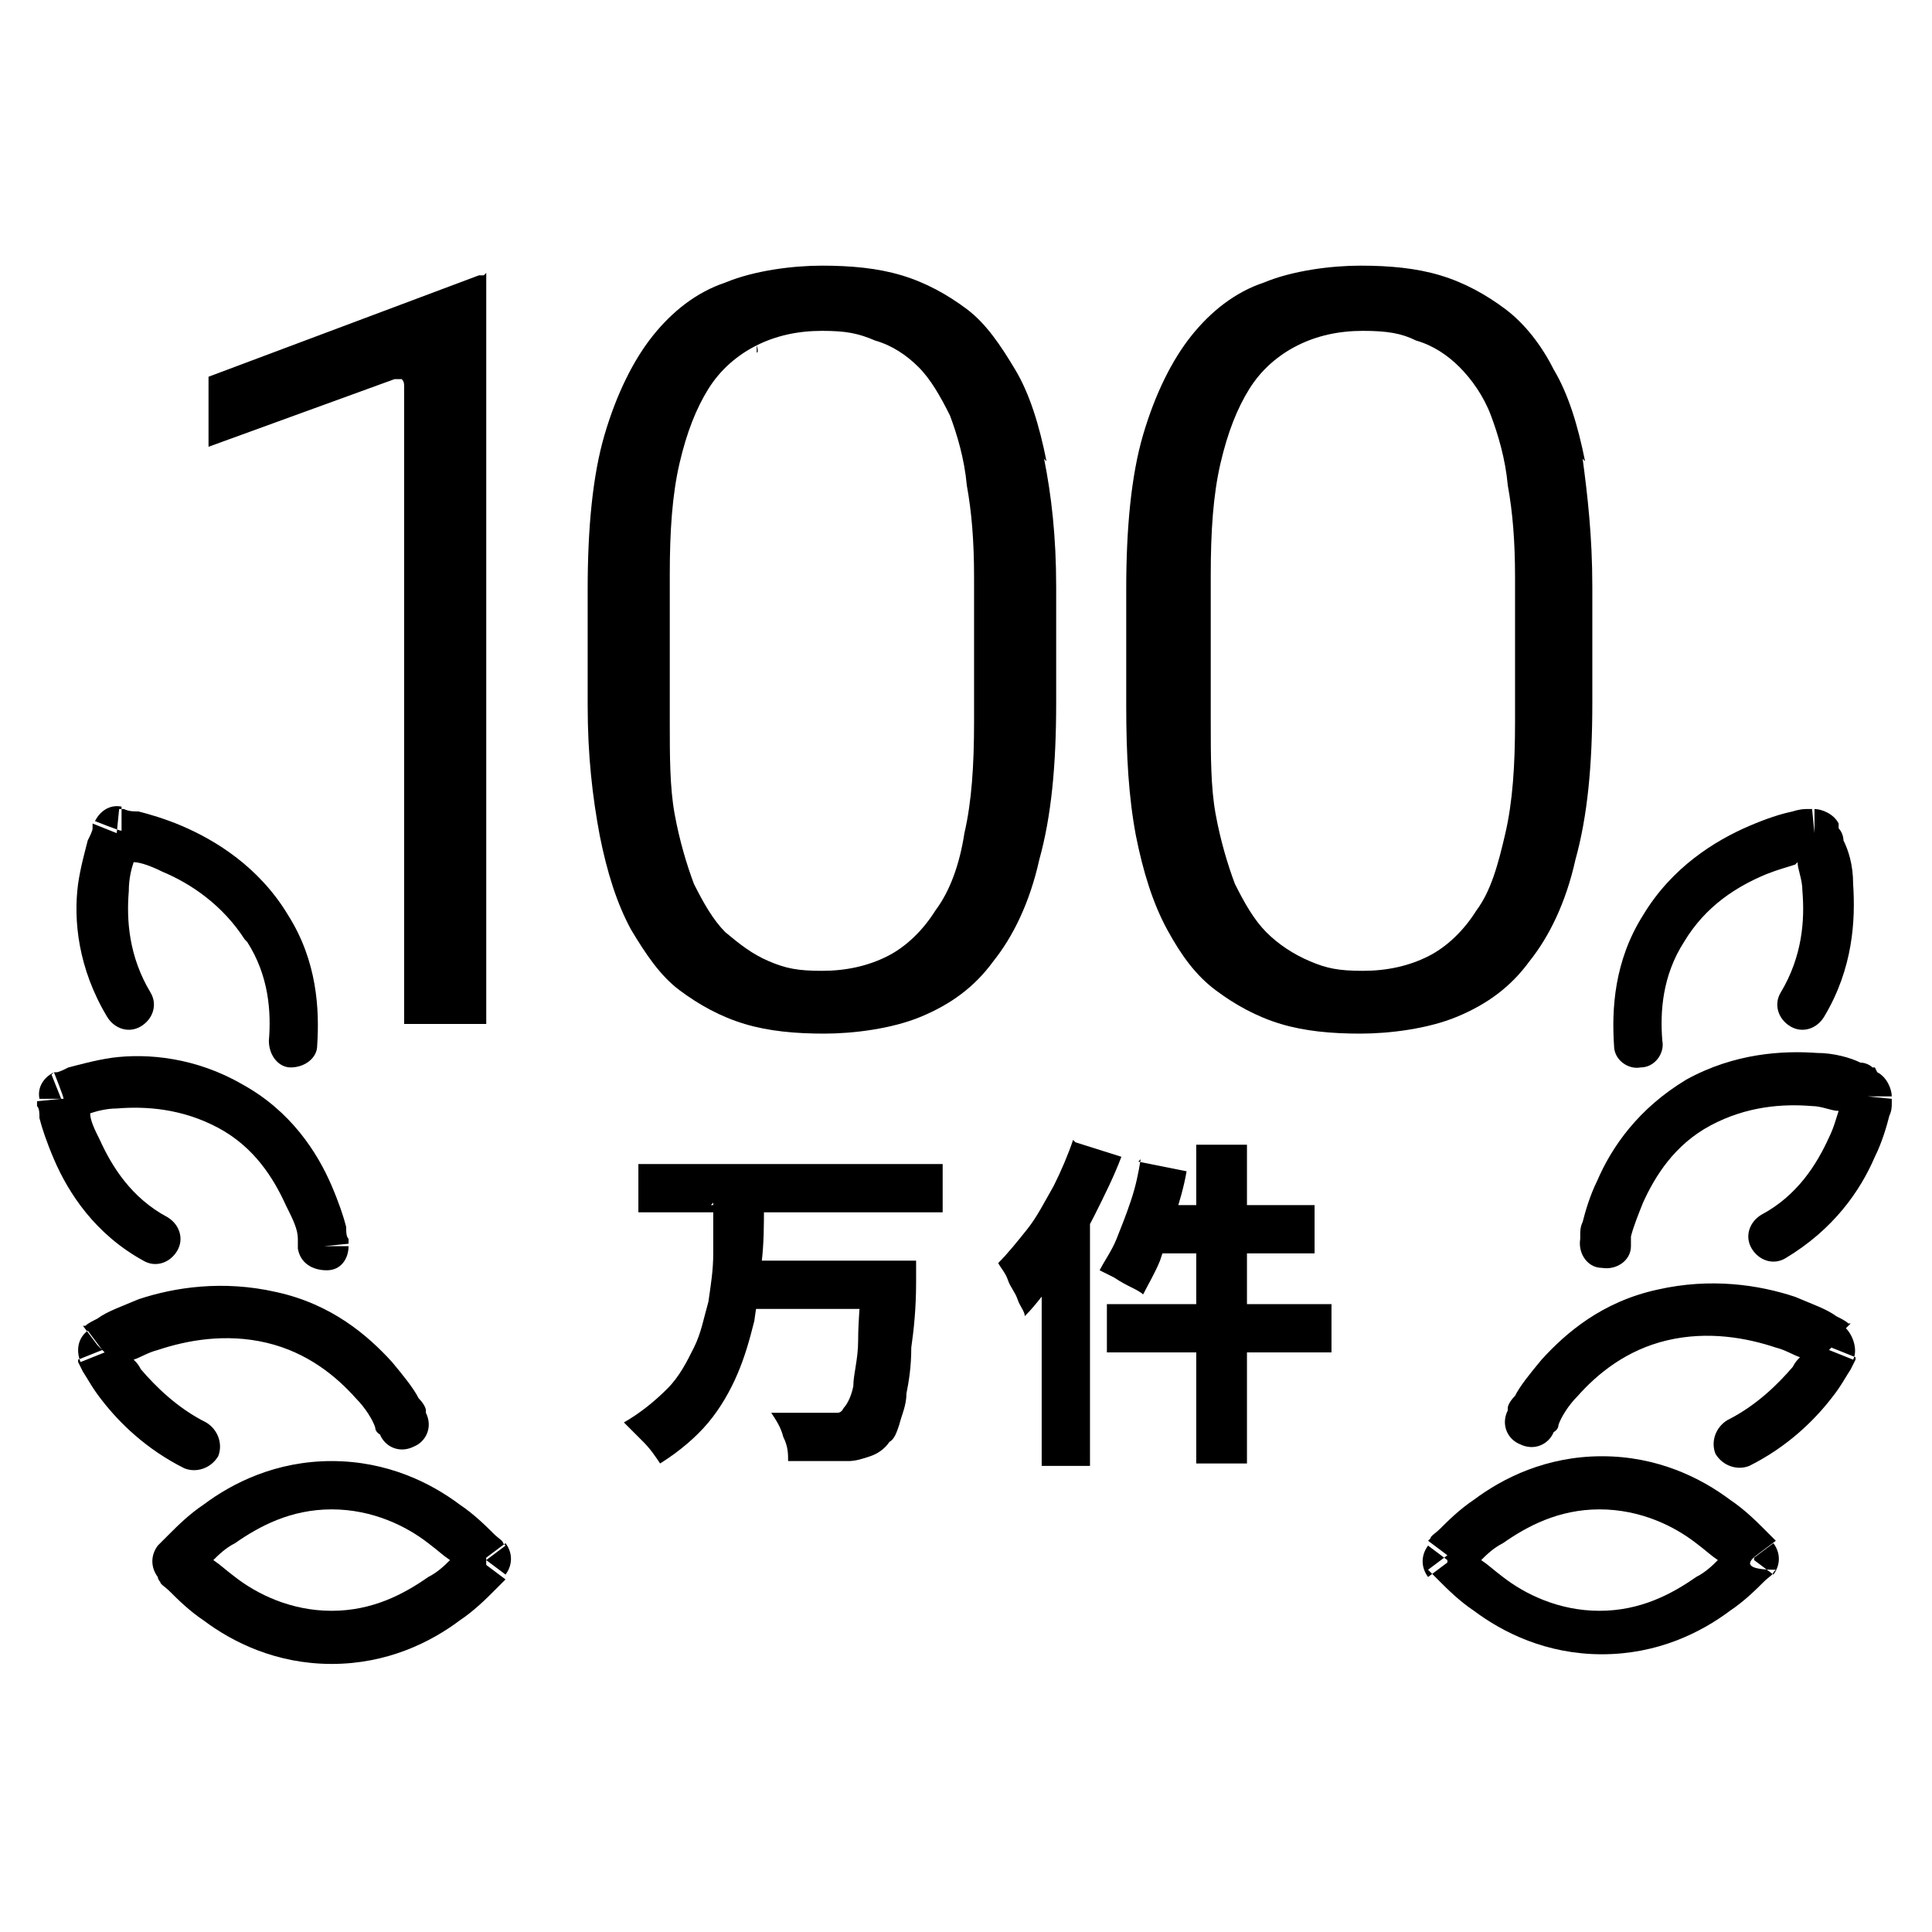
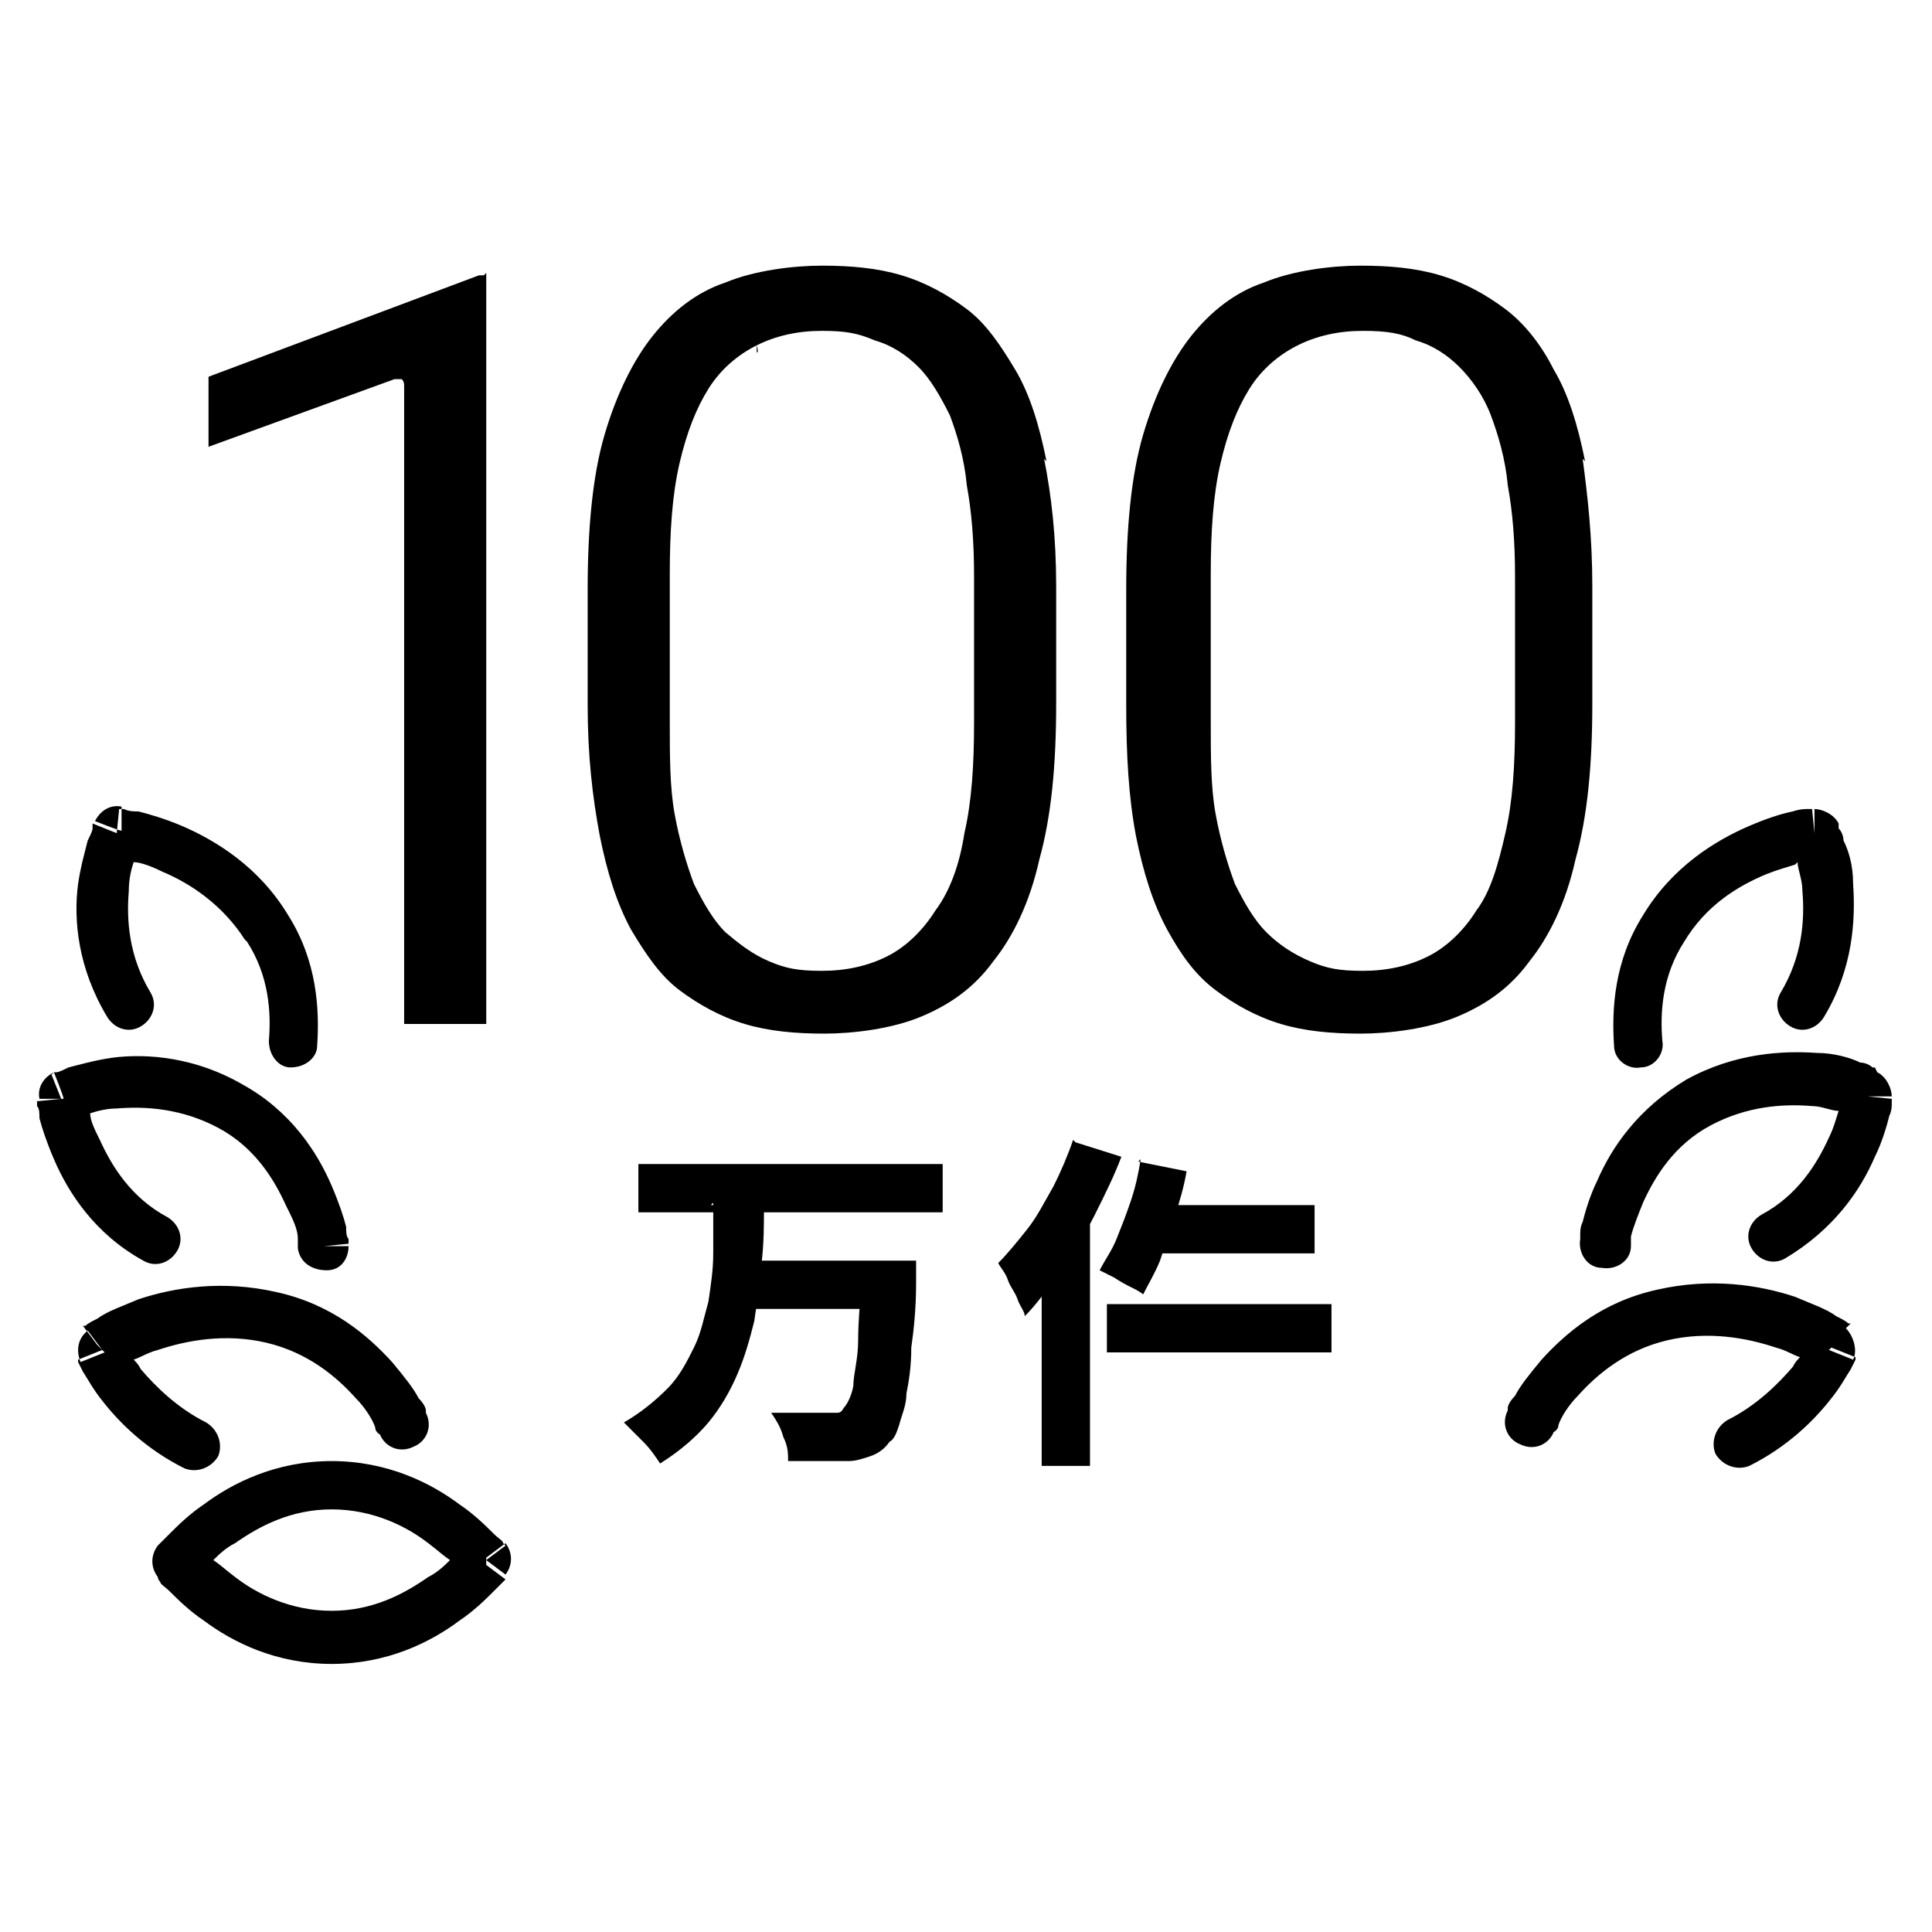
<svg xmlns="http://www.w3.org/2000/svg" width="120" height="120" viewBox="0 0 120 120" fill="none">
-   <path fill="#000" fill-rule="evenodd" d="M91.55 93.15c1.8-1.35 4.5-2.7 7.95-2.7s6.15 1.35 7.95 2.7c.9.6 1.65 1.35 2.1 1.8l.6.6.15.15-1.2.9c-.8.6-.4.9 1.2.9l-.15.15c0 .15-.3.3-.6.6-.45.45-1.2 1.2-2.1 1.8-1.8 1.35-4.5 2.7-7.95 2.7s-6.15-1.35-7.95-2.7c-.9-.6-1.65-1.35-2.1-1.8l-.6-.6-.15-.15 1.2-.9-1.2-.9.15-.15c0-.15.3-.3.6-.6.45-.45 1.2-1.2 2.1-1.8ZM89.9 96.9l-1.2-.9c-.45.6-.45 1.35 0 1.95l1.2-.9v-.15Zm2.1 0c.3-.3.75-.75 1.35-1.05 1.5-1.05 3.45-2.1 6-2.1s4.65 1.05 6 2.1c.6.45.9.75 1.35 1.05-.3.3-.75.75-1.35 1.05-1.5 1.05-3.45 2.1-6 2.1s-4.65-1.05-6-2.1c-.6-.45-.9-.75-1.35-1.05Zm16.95 0 1.2.9c.45-.6.45-1.35 0-1.95l-1.2.9v.15Z" clip-rule="evenodd" />
  <path fill="#000" fill-rule="evenodd" d="m114.651 82.5-.9 1.2 1.5.6v.15l-.3.6c-.3.45-.6 1.05-1.2 1.8-1.05 1.35-2.7 3-5.1 4.2-.75.3-1.65 0-2.1-.75-.3-.75 0-1.65.75-2.1 1.8-.9 3.15-2.25 4.05-3.3.15-.3.3-.45.45-.6-.45-.15-.9-.45-1.5-.6-1.8-.6-4.2-1.05-6.75-.45-2.55.6-4.35 2.1-5.55 3.45-.6.6-1.05 1.35-1.2 1.8 0 .3-.3.45-.3.45-.3.75-1.2 1.2-2.1.75-.75-.3-1.2-1.2-.75-2.1l1.35.6-1.35-.6v-.15c0-.15.15-.45.45-.75.3-.6.9-1.35 1.65-2.25 1.5-1.65 3.75-3.6 7.2-4.35 3.3-.75 6.3-.3 8.55.45 1.05.45 1.95.75 2.55 1.2.3.15.6.3.75.45h.15l-.3.3Zm-1.05 1.35 1.5.6c.3-.6 0-1.5-.45-1.95l-.9 1.2-.15.15ZM116.601 66.6l-.6 1.5 1.5.15v.3c0 .15 0 .45-.15.75-.15.6-.45 1.65-.9 2.55-.9 2.1-2.55 4.5-5.55 6.3-.75.45-1.65.15-2.1-.6-.45-.75-.15-1.65.6-2.1 2.25-1.2 3.45-3.15 4.2-4.8.3-.6.45-1.2.6-1.65-.45 0-1.05-.3-1.65-.3-1.8-.15-4.05 0-6.3 1.2s-3.45 3.15-4.2 4.8c-.3.75-.6 1.5-.75 2.1v.6c0 .9-.9 1.5-1.8 1.35-.9 0-1.5-.9-1.35-1.8h1.5-1.5v-.3c0-.15 0-.45.15-.75.15-.6.45-1.65.9-2.55.9-2.1 2.55-4.5 5.55-6.3 3-1.65 6-1.8 8.1-1.65 1.05 0 2.1.3 2.7.6.3 0 .6.15.75.3h.15l.15.3Zm-.6 1.5h1.5c0-.45-.3-1.2-.9-1.5l-.6 1.5ZM114.201 51.15l-1.5.6v-1.5c.45 0 1.2.3 1.5.9Zm-2.55 2.4c0 .45.3 1.05.3 1.8.15 1.8 0 4.05-1.35 6.3-.45.75-.15 1.65.6 2.1.75.45 1.65.15 2.1-.6 1.8-3 1.95-6 1.8-8.25 0-1.2-.3-2.1-.6-2.7 0-.3-.15-.6-.3-.75v-.3l-1.5.6-.15-1.5h-.3c-.15 0-.45 0-.9.15-.75.15-1.65.45-2.7.9-2.1.9-4.8 2.55-6.6 5.55-1.8 2.85-1.95 5.85-1.8 8.1 0 .9.9 1.5 1.65 1.35.9 0 1.5-.9 1.35-1.65-.15-1.8 0-4.05 1.35-6.15 1.35-2.25 3.3-3.45 5.1-4.2.75-.3 1.35-.45 1.8-.6l.15-.15ZM13.25 96.9c.3-.3.75-.75 1.35-1.05 1.5-1.05 3.45-2.1 6-2.1s4.65 1.05 6 2.1c.6.45.9.75 1.35 1.05-.3.3-.75.75-1.35 1.05-1.5 1.05-3.45 2.1-6 2.1s-4.65-1.05-6-2.1c-.6-.45-.9-.75-1.35-1.05Zm16.95 0 1.2-.9-.15-.15c0-.15-.3-.3-.6-.6-.45-.45-1.2-1.2-2.1-1.8-1.8-1.35-4.5-2.7-7.95-2.7s-6.15 1.35-7.95 2.7c-.9.6-1.65 1.35-2.1 1.8l-.6.6-.15.15 1.2.9-1.2-.9c-.45.6-.45 1.35 0 1.95l1.2-.9-1.2.9s0 .15.15.3c0 .15.3.3.6.6.45.45 1.2 1.2 2.1 1.8 1.8 1.35 4.5 2.7 7.95 2.7s6.15-1.35 7.95-2.7c.9-.6 1.65-1.35 2.1-1.8l.6-.6.15-.15-1.2-.9v-.3Zm0 0 1.2.9c.45-.6.45-1.35 0-1.95l-1.2.9v.15ZM6.352 83.85l-1.5.6v.15l.3.6c.3.45.6 1.05 1.2 1.8 1.05 1.35 2.7 3 5.1 4.2.75.3 1.65 0 2.1-.75.3-.75 0-1.65-.75-2.1-1.8-.9-3.15-2.25-4.05-3.3-.15-.3-.3-.45-.45-.6.45-.15.9-.45 1.5-.6 1.8-.6 4.2-1.05 6.75-.45 2.55.6 4.35 2.1 5.55 3.45.6.6 1.05 1.35 1.2 1.8 0 .3.3.45.3.45.3.75 1.2 1.2 2.1.75.75-.3 1.2-1.2.75-2.1l-1.35.6 1.35-.6v-.15c0-.15-.15-.45-.45-.75-.3-.6-.9-1.35-1.65-2.25-1.5-1.65-3.75-3.6-7.2-4.35-3.3-.75-6.3-.3-8.55.45-1.05.45-1.95.75-2.55 1.2-.3.15-.6.3-.75.45h-.15l.9 1.2.3.3Zm0 0-.9-1.2c-.6.45-.75 1.2-.45 1.95l1.5-.6-.15-.15ZM7.55 50.1v1.5c-.15 0-1.65-.6-1.65-.6.3-.6.9-1.05 1.65-.9Zm7.8 8.4c1.35 2.1 1.5 4.35 1.35 6.15 0 .9.6 1.65 1.35 1.65.9 0 1.65-.6 1.65-1.35.15-2.25 0-5.25-1.8-8.1-1.8-3-4.5-4.65-6.6-5.55-1.05-.45-2.1-.75-2.7-.9-.3 0-.6 0-.9-.15h-.3l-.15 1.5-1.5-.6v.3c0 .15-.15.45-.3.75-.15.6-.45 1.65-.6 2.7-.3 2.25 0 5.25 1.8 8.25.45.75 1.35 1.05 2.1.6.75-.45 1.05-1.35.6-2.1C8 59.4 7.85 57.15 8 55.35c0-.75.15-1.35.3-1.8.45 0 1.2.3 1.8.6 1.8.75 3.75 2.1 5.1 4.2l.15.15Z" clip-rule="evenodd" />
-   <path fill="#000" d="M74.301 71.1h3.15v19.8h-3.15V71.1Zm-3.6 1.05 3 .6c-.15.9-.45 1.95-.75 2.85l-.9 2.7c-.3.75-.75 1.5-1.05 2.1-.15-.15-.45-.3-.75-.45-.3-.15-.6-.3-1.05-.6l-.9-.45c.3-.6.75-1.2 1.05-1.95.3-.75.6-1.5.9-2.4.3-.9.45-1.65.6-2.55l-.15.15Zm1.2 2.7h9.75v3h-10.5l.75-3ZM68.751 81h13.95v3h-13.95v-3Zm-1.95-10.05 2.85.9c-.45 1.2-1.05 2.4-1.65 3.6-.6 1.2-1.35 2.4-2.1 3.45-.75 1.05-1.5 2.1-2.25 2.85 0-.3-.3-.6-.45-1.05-.15-.45-.45-.75-.6-1.2-.15-.45-.45-.75-.6-1.05.6-.6 1.2-1.35 1.8-2.1.6-.75 1.05-1.65 1.65-2.7.45-.9.9-1.95 1.2-2.85l.15.15Zm-2.1 6.15 3-3v16.95h-3V77.1ZM39.651 72.3h18.9v3h-18.9v-3Zm6.9 6h8.25v3h-8.25v-3Zm7.05 0h3.3V79.65c0 1.65-.15 3-.3 4.05 0 1.2-.15 2.1-.3 2.85 0 .75-.3 1.35-.45 1.95-.15.45-.3.9-.6 1.05-.3.45-.75.75-1.2.9-.45.15-.9.3-1.35.3h-3.75c0-.45 0-.9-.3-1.5-.15-.6-.45-1.05-.75-1.5h4.05c.15 0 .3 0 .45-.3.15-.15.45-.6.6-1.35 0-.75.3-1.65.3-2.85 0-1.2.15-2.85.3-4.65v-.45.15Zm-9.45-3.45h3.3c0 1.2 0 2.4-.15 3.6 0 1.2-.3 2.4-.45 3.6-.3 1.2-.6 2.25-1.05 3.3-.45 1.05-1.05 2.1-1.8 3-.75.9-1.8 1.8-3 2.55-.3-.45-.6-.9-1.05-1.35l-1.2-1.2c1.05-.6 1.95-1.35 2.7-2.1.75-.75 1.2-1.65 1.65-2.55.45-.9.6-1.8.9-2.85.15-1.05.3-1.95.3-3V74.7l-.15.15ZM98.452 28.65c-.45-2.25-1.05-4.2-1.95-5.7-.75-1.5-1.8-2.85-3-3.75-1.2-.9-2.55-1.65-4.05-2.1-1.5-.45-3.15-.6-4.95-.6-1.8 0-4.2.3-6 1.05-1.8.6-3.3 1.8-4.5 3.3-1.2 1.5-2.25 3.6-3 6.15-.75 2.55-1.05 5.85-1.05 9.6v7.2c0 3.15.15 5.7.6 8.1.45 2.25 1.05 4.2 1.95 5.85.9 1.65 1.8 2.85 3 3.75 1.2.9 2.55 1.65 4.05 2.1 1.5.45 3.15.6 4.95.6 1.8 0 4.2-.3 6-1.05 1.8-.75 3.3-1.8 4.5-3.45 1.2-1.5 2.25-3.6 2.85-6.3.75-2.7 1.05-5.85 1.05-9.75v-7.2c0-3.15-.3-5.7-.6-7.95l.15.15Zm-4.35 16.2c0 2.7-.15 4.95-.6 6.9-.45 1.95-.9 3.6-1.8 4.8-.75 1.2-1.8 2.25-3 2.85-1.2.6-2.55.9-4.05.9s-2.25-.15-3.3-.6c-1.05-.45-1.95-1.05-2.7-1.8-.75-.75-1.35-1.8-1.95-3-.45-1.2-.9-2.7-1.2-4.35-.3-1.65-.3-3.6-.3-5.7V35.7c0-2.7.15-4.95.6-6.9.45-1.95 1.05-3.45 1.8-4.65.75-1.2 1.8-2.1 3-2.7 1.2-.6 2.55-.9 4.05-.9s2.4.15 3.3.6c1.05.3 1.95.9 2.7 1.65.75.75 1.5 1.8 1.95 3 .45 1.2.9 2.7 1.05 4.35.3 1.65.45 3.45.45 5.7V45v-.15ZM65.001 28.65c-.45-2.25-1.05-4.2-1.95-5.7-.9-1.5-1.8-2.85-3-3.75-1.2-.9-2.55-1.65-4.05-2.1-1.5-.45-3.15-.6-4.95-.6-1.8 0-4.2.3-6 1.05-1.8.6-3.3 1.8-4.5 3.3-1.2 1.5-2.25 3.6-3 6.15-.75 2.55-1.05 5.85-1.05 9.6v7.2c0 3.15.3 5.7.75 8.1.45 2.25 1.05 4.2 1.95 5.85.9 1.5 1.8 2.85 3 3.75 1.2.9 2.55 1.65 4.05 2.1 1.5.45 3.15.6 4.95.6 1.8 0 4.2-.3 6-1.05 1.8-.75 3.3-1.8 4.5-3.45 1.2-1.5 2.25-3.6 2.85-6.3.75-2.7 1.05-5.85 1.05-9.75v-7.2c0-3.15-.3-5.7-.75-7.95l.15.15Zm-4.5 16.2c0 2.7-.15 4.95-.6 6.9-.3 1.95-.9 3.6-1.8 4.8-.75 1.2-1.8 2.25-3 2.85-1.2.6-2.55.9-4.05.9s-2.25-.15-3.3-.6c-1.05-.45-1.8-1.05-2.7-1.8-.75-.75-1.35-1.8-1.95-3-.45-1.2-.9-2.7-1.2-4.35-.3-1.65-.3-3.6-.3-5.7V35.7c0-2.7.15-4.95.6-6.9.45-1.95 1.05-3.45 1.8-4.65.75-1.2 1.8-2.1 3-2.7v.45c.15 0 0-.45 0-.45 1.2-.6 2.55-.9 4.05-.9s2.25.15 3.3.6c1.05.3 1.95.9 2.7 1.65.75.75 1.35 1.8 1.95 3 .45 1.2.9 2.7 1.05 4.35.3 1.65.45 3.45.45 5.7V45v-.15ZM30.202 16.95V63.6h-5.1V24c0-.15 0-.3-.15-.45h-.45l-11.55 4.2V23.4l16.8-6.3h.3l.15-.15Z" />
+   <path fill="#000" d="M74.301 71.1h3.15h-3.15V71.1Zm-3.6 1.05 3 .6c-.15.9-.45 1.95-.75 2.85l-.9 2.7c-.3.75-.75 1.5-1.05 2.1-.15-.15-.45-.3-.75-.45-.3-.15-.6-.3-1.05-.6l-.9-.45c.3-.6.75-1.2 1.05-1.95.3-.75.6-1.5.9-2.4.3-.9.45-1.65.6-2.55l-.15.15Zm1.2 2.7h9.75v3h-10.5l.75-3ZM68.751 81h13.95v3h-13.95v-3Zm-1.95-10.05 2.85.9c-.45 1.2-1.05 2.4-1.65 3.6-.6 1.2-1.35 2.4-2.1 3.45-.75 1.05-1.5 2.1-2.25 2.85 0-.3-.3-.6-.45-1.05-.15-.45-.45-.75-.6-1.2-.15-.45-.45-.75-.6-1.05.6-.6 1.2-1.35 1.8-2.1.6-.75 1.05-1.65 1.65-2.7.45-.9.9-1.95 1.2-2.85l.15.15Zm-2.1 6.15 3-3v16.95h-3V77.1ZM39.651 72.3h18.9v3h-18.9v-3Zm6.9 6h8.25v3h-8.25v-3Zm7.05 0h3.3V79.65c0 1.65-.15 3-.3 4.05 0 1.2-.15 2.1-.3 2.85 0 .75-.3 1.35-.45 1.95-.15.45-.3.9-.6 1.05-.3.45-.75.75-1.2.9-.45.15-.9.3-1.35.3h-3.75c0-.45 0-.9-.3-1.5-.15-.6-.45-1.05-.75-1.5h4.05c.15 0 .3 0 .45-.3.15-.15.45-.6.6-1.35 0-.75.3-1.65.3-2.85 0-1.2.15-2.85.3-4.65v-.45.15Zm-9.45-3.45h3.3c0 1.2 0 2.4-.15 3.6 0 1.2-.3 2.4-.45 3.6-.3 1.2-.6 2.25-1.05 3.3-.45 1.05-1.05 2.1-1.8 3-.75.9-1.8 1.8-3 2.55-.3-.45-.6-.9-1.05-1.35l-1.2-1.2c1.05-.6 1.95-1.35 2.7-2.1.75-.75 1.2-1.65 1.65-2.55.45-.9.6-1.8.9-2.85.15-1.05.3-1.95.3-3V74.7l-.15.15ZM98.452 28.65c-.45-2.25-1.05-4.2-1.95-5.7-.75-1.5-1.8-2.85-3-3.75-1.2-.9-2.55-1.65-4.05-2.1-1.5-.45-3.15-.6-4.95-.6-1.8 0-4.2.3-6 1.05-1.8.6-3.3 1.8-4.5 3.3-1.2 1.5-2.25 3.6-3 6.15-.75 2.55-1.05 5.85-1.05 9.6v7.2c0 3.15.15 5.7.6 8.1.45 2.25 1.05 4.2 1.95 5.85.9 1.65 1.8 2.85 3 3.75 1.2.9 2.55 1.65 4.05 2.1 1.5.45 3.15.6 4.95.6 1.8 0 4.2-.3 6-1.05 1.8-.75 3.3-1.8 4.5-3.45 1.2-1.5 2.25-3.6 2.85-6.3.75-2.7 1.05-5.85 1.05-9.75v-7.2c0-3.15-.3-5.7-.6-7.95l.15.15Zm-4.35 16.2c0 2.7-.15 4.95-.6 6.9-.45 1.95-.9 3.6-1.8 4.8-.75 1.2-1.8 2.25-3 2.85-1.2.6-2.55.9-4.05.9s-2.25-.15-3.3-.6c-1.05-.45-1.95-1.05-2.7-1.8-.75-.75-1.35-1.8-1.95-3-.45-1.2-.9-2.7-1.2-4.35-.3-1.65-.3-3.6-.3-5.7V35.7c0-2.7.15-4.95.6-6.9.45-1.95 1.05-3.45 1.8-4.65.75-1.2 1.8-2.1 3-2.7 1.2-.6 2.55-.9 4.05-.9s2.4.15 3.3.6c1.05.3 1.95.9 2.7 1.65.75.75 1.5 1.8 1.95 3 .45 1.2.9 2.7 1.05 4.35.3 1.65.45 3.45.45 5.7V45v-.15ZM65.001 28.65c-.45-2.25-1.05-4.2-1.95-5.7-.9-1.5-1.8-2.85-3-3.75-1.2-.9-2.55-1.65-4.05-2.1-1.5-.45-3.15-.6-4.95-.6-1.8 0-4.2.3-6 1.05-1.8.6-3.3 1.8-4.5 3.3-1.2 1.5-2.25 3.6-3 6.15-.75 2.55-1.05 5.85-1.05 9.6v7.2c0 3.15.3 5.7.75 8.1.45 2.25 1.05 4.2 1.95 5.85.9 1.5 1.8 2.85 3 3.75 1.2.9 2.55 1.65 4.05 2.1 1.5.45 3.15.6 4.95.6 1.8 0 4.2-.3 6-1.05 1.8-.75 3.3-1.8 4.5-3.45 1.2-1.5 2.25-3.6 2.85-6.3.75-2.7 1.05-5.85 1.05-9.75v-7.2c0-3.15-.3-5.7-.75-7.95l.15.15Zm-4.5 16.2c0 2.7-.15 4.95-.6 6.9-.3 1.95-.9 3.6-1.8 4.8-.75 1.2-1.8 2.25-3 2.85-1.2.6-2.55.9-4.05.9s-2.25-.15-3.3-.6c-1.05-.45-1.8-1.05-2.7-1.8-.75-.75-1.35-1.8-1.95-3-.45-1.2-.9-2.7-1.2-4.35-.3-1.65-.3-3.6-.3-5.7V35.7c0-2.7.15-4.95.6-6.9.45-1.95 1.05-3.45 1.8-4.65.75-1.2 1.8-2.1 3-2.7v.45c.15 0 0-.45 0-.45 1.2-.6 2.55-.9 4.05-.9s2.25.15 3.3.6c1.05.3 1.95.9 2.7 1.65.75.75 1.35 1.8 1.95 3 .45 1.2.9 2.7 1.05 4.35.3 1.65.45 3.45.45 5.7V45v-.15ZM30.202 16.95V63.6h-5.1V24c0-.15 0-.3-.15-.45h-.45l-11.55 4.2V23.4l16.8-6.3h.3l.15-.15Z" />
  <path fill="#000" fill-rule="evenodd" d="M3.35 66.6h.15c.15 0 .45-.15.75-.3.6-.15 1.65-.45 2.7-.6 2.25-.3 5.25 0 8.1 1.65 3 1.65 4.65 4.2 5.55 6.3.45 1.05.75 1.95.9 2.55 0 .3 0 .6.15.75v.3l-1.5.15h1.5c0 .75-.45 1.5-1.35 1.5-.9 0-1.65-.45-1.8-1.35v-.6c0-.6-.3-1.2-.75-2.1-.75-1.65-1.95-3.6-4.2-4.8-2.25-1.2-4.5-1.35-6.3-1.2-.6 0-1.2.15-1.65.3 0 .45.3 1.05.6 1.65.75 1.65 1.95 3.6 4.2 4.8.75.45 1.05 1.35.6 2.1-.45.75-1.35 1.05-2.1.6-3-1.65-4.65-4.2-5.55-6.3-.45-1.05-.75-1.95-.9-2.55 0-.3 0-.6-.15-.75v-.3l1.5-.15-.6-1.5.15-.15Zm0 0c-.6.3-1.05.9-.9 1.65h1.5c0-.15-.6-1.65-.6-1.65Z" clip-rule="evenodd" />
</svg>